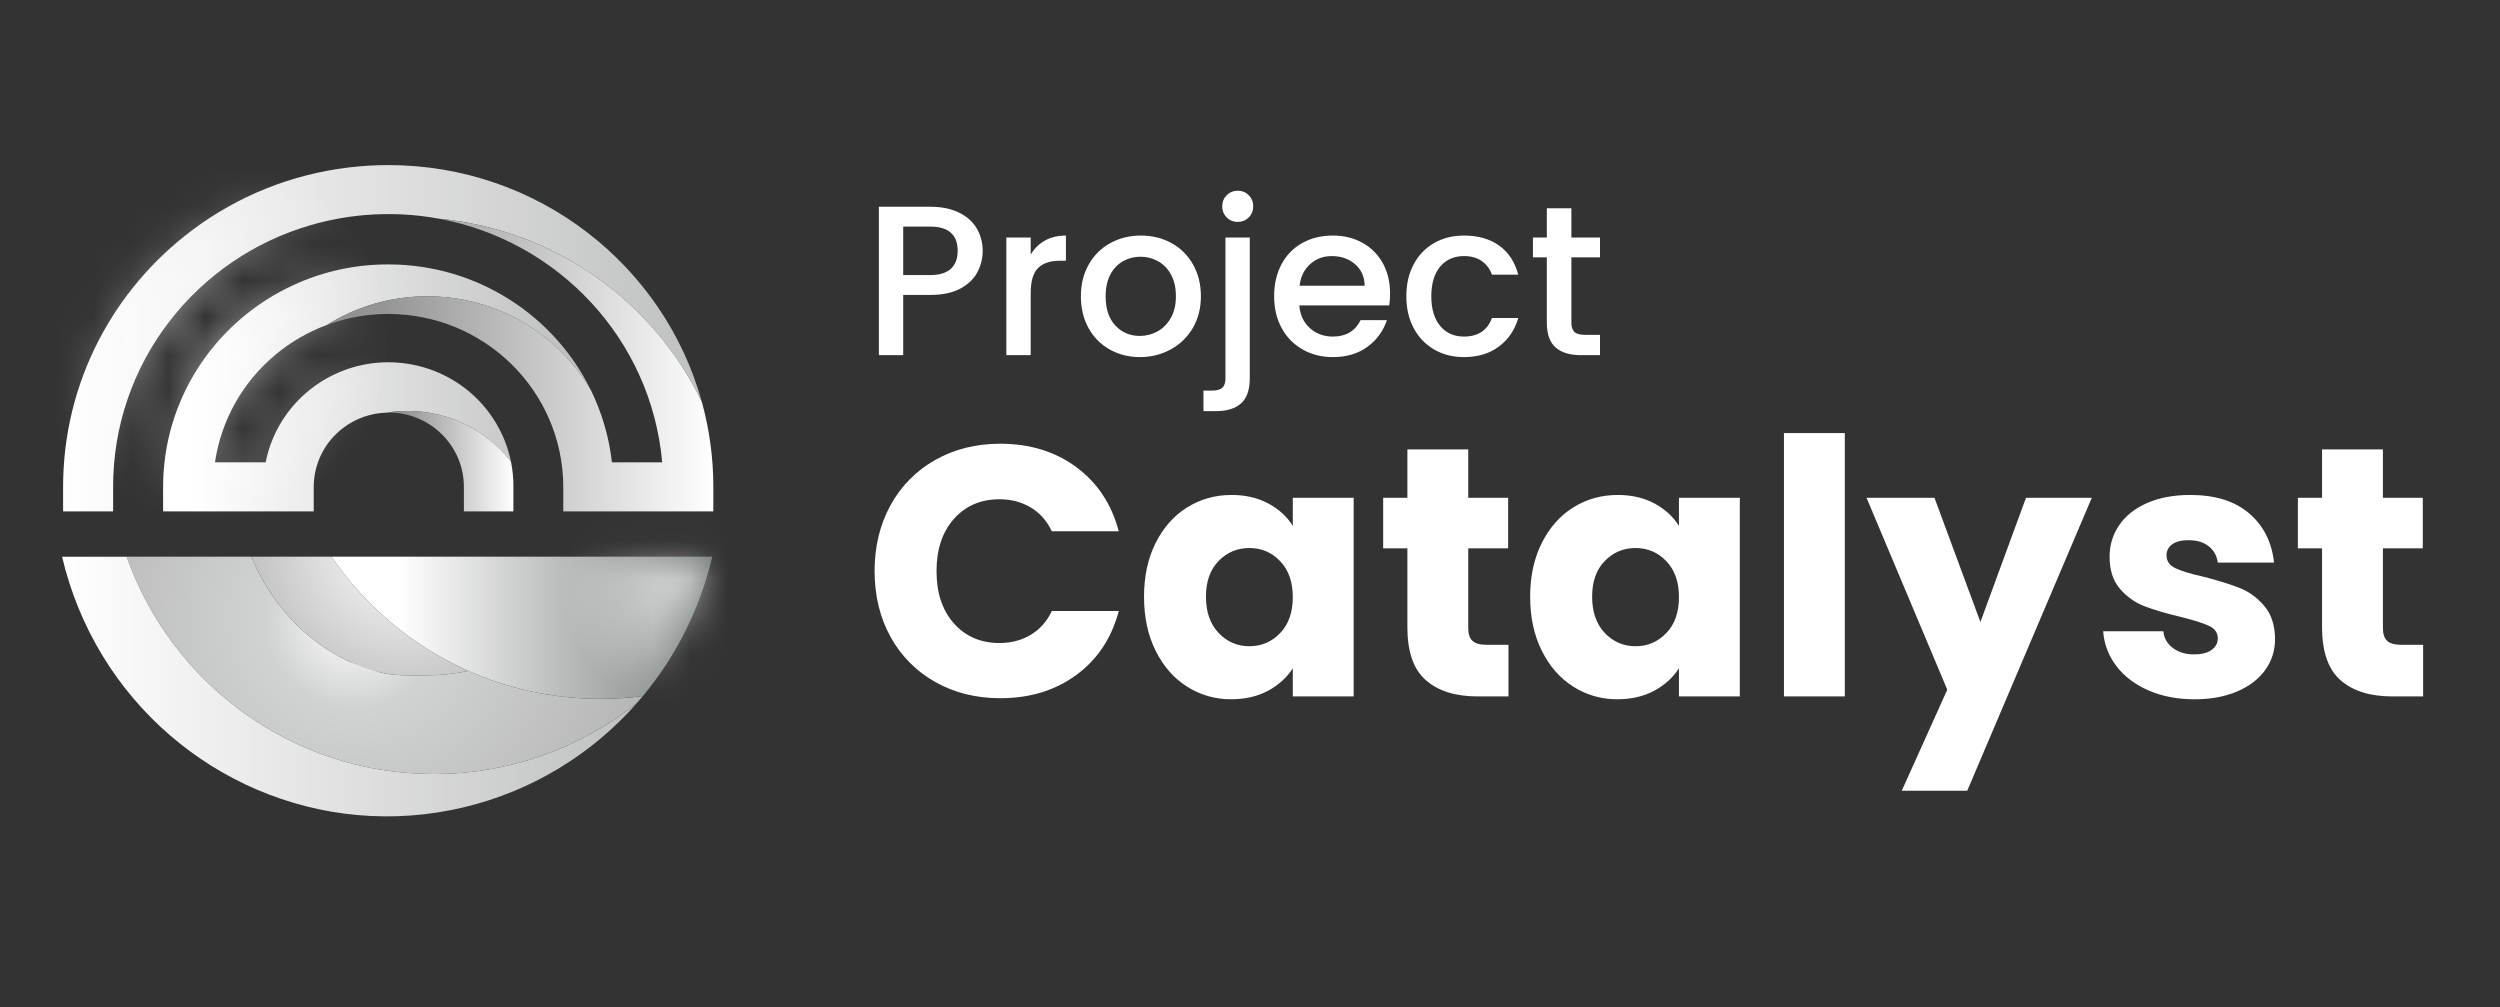
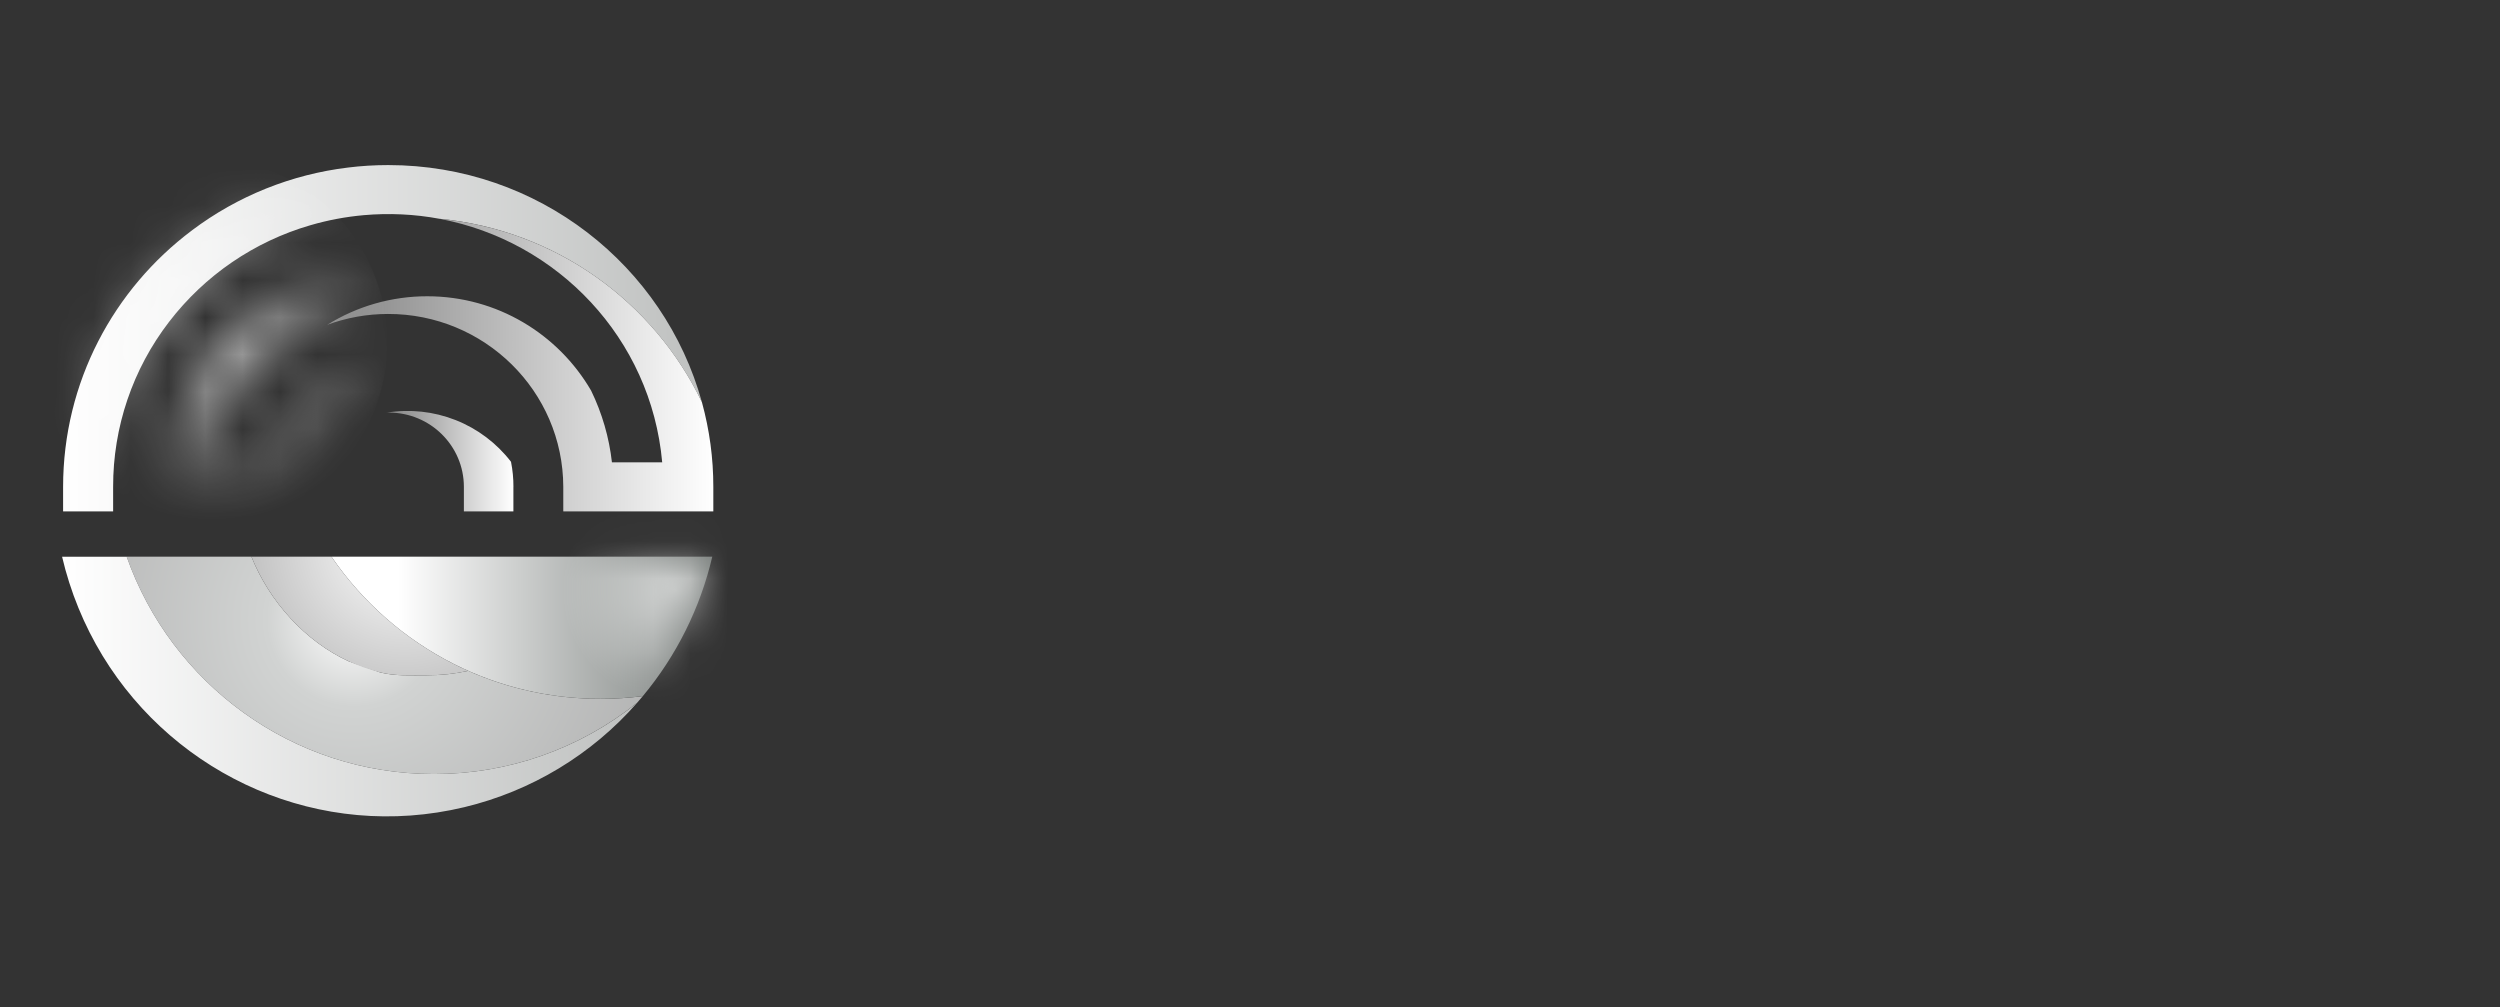
<svg xmlns="http://www.w3.org/2000/svg" width="67" height="27" viewBox="0 0 67 27" fill="none">
  <rect x="0" y="0" width="67" height="27" fill="#333333" stroke="none" />
-   <path d="M23.868 13.537C24.145 13.028 24.56 12.609 25.066 12.326C25.578 12.037 26.158 11.892 26.806 11.892C27.601 11.892 28.282 12.102 28.848 12.521C29.413 12.941 29.792 13.514 29.983 14.238H28.189C28.056 13.959 27.867 13.745 27.622 13.599C27.377 13.453 27.099 13.38 26.787 13.38C26.285 13.38 25.878 13.555 25.566 13.905C25.255 14.254 25.099 14.722 25.099 15.306C25.099 15.892 25.255 16.359 25.566 16.709C25.878 17.059 26.285 17.233 26.787 17.233C27.099 17.233 27.377 17.16 27.622 17.014C27.867 16.868 28.056 16.655 28.19 16.375H29.983C29.792 17.1 29.414 17.671 28.848 18.087C28.282 18.504 27.601 18.712 26.806 18.712C26.158 18.712 25.578 18.567 25.066 18.278C24.561 17.996 24.146 17.578 23.868 17.071C23.583 16.556 23.44 15.968 23.439 15.307C23.439 14.645 23.582 14.056 23.868 13.537ZM30.97 14.553C31.176 14.14 31.458 13.822 31.814 13.599C32.17 13.377 32.568 13.265 33.007 13.265C33.382 13.265 33.711 13.342 33.993 13.494C34.276 13.647 34.494 13.847 34.647 14.095V13.341H36.278V18.664H34.647V17.91C34.488 18.159 34.267 18.359 33.984 18.512C33.701 18.664 33.372 18.74 32.997 18.74C32.578 18.744 32.168 18.627 31.814 18.402C31.458 18.176 31.176 17.855 30.97 17.438C30.763 17.022 30.66 16.54 30.66 15.993C30.66 15.446 30.763 14.966 30.97 14.553ZM34.308 15.039C34.083 14.804 33.807 14.687 33.483 14.687C33.159 14.687 32.884 14.803 32.658 15.035C32.432 15.267 32.319 15.586 32.32 15.993C32.32 16.4 32.432 16.723 32.658 16.962C32.884 17.2 33.159 17.319 33.483 17.319C33.807 17.319 34.083 17.202 34.308 16.966C34.534 16.731 34.647 16.41 34.647 16.003C34.647 15.596 34.534 15.275 34.308 15.039ZM40.427 17.281V18.664H39.597C39.005 18.664 38.545 18.519 38.214 18.23C37.883 17.941 37.718 17.469 37.718 16.814V14.696H37.069V13.341H37.718V12.044H39.349V13.341H40.418V14.696H39.349V16.833C39.349 16.992 39.387 17.106 39.464 17.176C39.54 17.246 39.667 17.281 39.845 17.281H40.427ZM41.319 14.553C41.526 14.14 41.807 13.822 42.163 13.599C42.519 13.377 42.916 13.265 43.355 13.265C43.73 13.265 44.059 13.342 44.342 13.494C44.625 13.647 44.843 13.847 44.996 14.095V13.341H46.627V18.664H44.996V17.91C44.837 18.159 44.616 18.359 44.333 18.512C44.05 18.664 43.721 18.74 43.346 18.74C42.927 18.744 42.516 18.627 42.163 18.402C41.807 18.176 41.526 17.855 41.319 17.438C41.112 17.022 41.008 16.54 41.008 15.993C41.008 15.446 41.112 14.966 41.319 14.553ZM44.657 15.039C44.432 14.804 44.157 14.687 43.832 14.687C43.508 14.687 43.233 14.803 43.007 15.035C42.781 15.267 42.669 15.586 42.669 15.993C42.669 16.4 42.781 16.723 43.007 16.962C43.232 17.2 43.508 17.319 43.832 17.319C44.156 17.319 44.431 17.202 44.657 16.966C44.883 16.731 44.996 16.41 44.996 16.003C44.996 15.596 44.883 15.275 44.657 15.039ZM49.441 11.606V18.664H47.81V11.606H49.441ZM56.06 13.341L52.722 21.192H50.967L52.187 18.483L50.023 13.341H51.844L53.075 16.67L54.296 13.341H56.06ZM57.577 18.502C57.214 18.343 56.928 18.125 56.718 17.849C56.511 17.58 56.388 17.257 56.365 16.918H57.977C57.996 17.103 58.082 17.253 58.234 17.367C58.387 17.481 58.575 17.538 58.798 17.538C59.001 17.538 59.158 17.499 59.27 17.419C59.381 17.34 59.436 17.237 59.437 17.11C59.437 16.957 59.357 16.844 59.198 16.771C59.039 16.698 58.781 16.617 58.425 16.528C58.044 16.439 57.726 16.345 57.471 16.246C57.217 16.148 56.991 15.987 56.814 15.779C56.629 15.566 56.537 15.278 56.537 14.916C56.537 14.611 56.621 14.332 56.79 14.081C56.958 13.83 57.206 13.631 57.533 13.485C57.861 13.338 58.251 13.265 58.702 13.265C59.37 13.265 59.896 13.431 60.281 13.761C60.665 14.092 60.886 14.531 60.944 15.078H59.437C59.411 14.893 59.33 14.747 59.193 14.639C59.056 14.531 58.877 14.477 58.655 14.477C58.464 14.477 58.317 14.513 58.215 14.587C58.167 14.62 58.127 14.665 58.101 14.717C58.074 14.77 58.061 14.828 58.063 14.887C58.063 15.04 58.144 15.154 58.306 15.23C58.468 15.306 58.721 15.383 59.065 15.459C59.459 15.561 59.78 15.661 60.028 15.76C60.276 15.858 60.494 16.017 60.681 16.237C60.869 16.456 60.966 16.75 60.972 17.119C60.972 17.43 60.885 17.709 60.71 17.953C60.535 18.198 60.284 18.391 59.956 18.531C59.629 18.671 59.249 18.741 58.817 18.741C58.353 18.741 57.939 18.661 57.577 18.502ZM64.94 17.281V18.664H64.11C63.519 18.664 63.058 18.519 62.727 18.23C62.397 17.941 62.232 17.469 62.231 16.814V14.696H61.583V13.341H62.231V12.044H63.862V13.341H64.931V14.696H63.862V16.833C63.862 16.992 63.901 17.106 63.977 17.176C64.053 17.246 64.18 17.281 64.358 17.281H64.94ZM26.192 7.298C26.097 7.477 25.944 7.623 25.734 7.736C25.524 7.848 25.255 7.904 24.927 7.904H24.206V9.518H23.554V5.541H24.927C25.233 5.541 25.491 5.593 25.703 5.698C25.915 5.803 26.073 5.945 26.178 6.124C26.283 6.304 26.336 6.504 26.336 6.725C26.336 6.928 26.288 7.118 26.192 7.298ZM25.483 7.203C25.605 7.091 25.666 6.931 25.666 6.725C25.666 6.29 25.42 6.073 24.927 6.073H24.206V7.372H24.927C25.175 7.372 25.361 7.316 25.483 7.203ZM28.003 6.448C28.162 6.358 28.349 6.313 28.567 6.313V6.988H28.401C28.145 6.988 27.952 7.053 27.82 7.183C27.689 7.313 27.623 7.538 27.623 7.858V9.518H26.97V6.365H27.623V6.823C27.718 6.662 27.845 6.537 28.003 6.448ZM29.74 9.366C29.502 9.233 29.305 9.034 29.174 8.794C29.036 8.548 28.968 8.263 28.968 7.938C28.967 7.618 29.038 7.334 29.18 7.086C29.314 6.844 29.515 6.646 29.758 6.514C30.002 6.38 30.274 6.313 30.576 6.313C30.877 6.313 31.15 6.38 31.394 6.513C31.637 6.646 31.838 6.844 31.972 7.086C32.113 7.334 32.184 7.618 32.184 7.938C32.184 8.259 32.112 8.543 31.967 8.791C31.826 9.034 31.621 9.233 31.374 9.366C31.12 9.503 30.835 9.573 30.547 9.57C30.25 9.57 29.981 9.502 29.74 9.366ZM31.019 8.883C31.166 8.803 31.285 8.683 31.377 8.522C31.469 8.362 31.515 8.168 31.514 7.938C31.514 7.71 31.47 7.516 31.382 7.358C31.303 7.207 31.182 7.083 31.034 7C30.89 6.92 30.729 6.879 30.564 6.88C30.396 6.88 30.241 6.92 30.098 7C29.952 7.083 29.833 7.208 29.758 7.358C29.673 7.516 29.631 7.71 29.631 7.938C29.631 8.278 29.718 8.541 29.892 8.725C30.066 8.91 30.284 9.003 30.547 9.003C30.715 9.003 30.872 8.963 31.019 8.883ZM33.494 10.136C33.494 10.445 33.417 10.669 33.263 10.809C33.108 10.948 32.884 11.018 32.59 11.018H32.253V10.468H32.476C32.609 10.468 32.703 10.442 32.759 10.391C32.815 10.339 32.842 10.254 32.842 10.136V6.365H33.494V10.136ZM32.876 5.827C32.837 5.788 32.806 5.742 32.785 5.69C32.764 5.639 32.755 5.584 32.756 5.529C32.756 5.411 32.796 5.312 32.876 5.232C32.956 5.152 33.056 5.112 33.174 5.111C33.288 5.111 33.386 5.151 33.466 5.232C33.546 5.312 33.586 5.411 33.586 5.529C33.586 5.647 33.546 5.747 33.466 5.827C33.386 5.907 33.288 5.947 33.174 5.947C33.119 5.948 33.064 5.938 33.013 5.918C32.961 5.897 32.915 5.866 32.876 5.827ZM37.231 8.185H34.822C34.841 8.437 34.935 8.639 35.102 8.791C35.27 8.944 35.476 9.02 35.721 9.02C36.071 9.02 36.319 8.873 36.464 8.58H37.169C37.075 8.866 36.894 9.115 36.651 9.292C36.4 9.477 36.09 9.57 35.721 9.57C35.419 9.57 35.149 9.502 34.91 9.366C34.673 9.232 34.479 9.034 34.35 8.794C34.214 8.548 34.147 8.263 34.147 7.938C34.147 7.615 34.213 7.329 34.344 7.083C34.475 6.837 34.66 6.647 34.899 6.514C35.137 6.38 35.411 6.313 35.721 6.313C36.018 6.313 36.283 6.378 36.516 6.508C36.749 6.637 36.93 6.82 37.06 7.054C37.189 7.289 37.254 7.559 37.254 7.864C37.254 7.982 37.247 8.089 37.231 8.185ZM36.573 7.658C36.569 7.418 36.484 7.225 36.316 7.08C36.148 6.935 35.94 6.863 35.692 6.863C35.467 6.863 35.274 6.934 35.114 7.077C34.953 7.22 34.858 7.414 34.828 7.658H36.573ZM37.887 7.083C38.019 6.837 38.201 6.647 38.434 6.514C38.666 6.38 38.933 6.313 39.234 6.313C39.616 6.313 39.932 6.404 40.182 6.585C40.432 6.766 40.601 7.025 40.689 7.361H39.984C39.934 7.213 39.837 7.084 39.709 6.994C39.584 6.907 39.425 6.863 39.234 6.863C38.968 6.863 38.755 6.957 38.596 7.146C38.438 7.335 38.359 7.599 38.359 7.938C38.359 8.278 38.438 8.544 38.596 8.734C38.755 8.925 38.968 9.02 39.234 9.02C39.612 9.02 39.862 8.854 39.984 8.522H40.689C40.597 8.843 40.425 9.097 40.173 9.286C39.921 9.475 39.608 9.57 39.234 9.57C38.933 9.57 38.666 9.502 38.434 9.366C38.201 9.231 38.011 9.033 37.887 8.794C37.755 8.548 37.69 8.263 37.69 7.938C37.69 7.615 37.755 7.329 37.887 7.083ZM42.113 6.897V8.643C42.113 8.761 42.141 8.846 42.196 8.897C42.251 8.949 42.346 8.974 42.48 8.974H42.88V9.518H42.365C42.071 9.518 41.846 9.449 41.69 9.312C41.533 9.175 41.455 8.951 41.455 8.642V6.897H41.083V6.365H41.455V5.581H42.113V6.365H42.88V6.897L42.113 6.897Z" fill="white" />
  <path d="M9.351 17.726C9.344 17.723 9.357 17.73 9.351 17.726C8.177 17.188 7.224 16.122 6.738 14.919H3.395C4.591 18.312 7.826 20.744 11.627 20.744C13.608 20.747 15.53 20.073 17.075 18.834C17.126 18.775 17.177 18.716 17.228 18.656C16.856 18.704 16.479 18.729 16.094 18.729C14.831 18.729 13.631 18.461 12.548 17.979C12.187 18.058 11.819 18.098 11.449 18.098C11.014 18.098 10.585 18.123 10.182 18.019C10.18 18.019 10.184 18.02 10.182 18.019" fill="url(#paint0_radial_649_3743)" />
  <path d="M9.35 17.726C9.619 17.847 9.897 17.945 10.181 18.019C10.585 18.123 11.013 18.098 11.449 18.098C11.826 18.098 12.194 18.057 12.548 17.979C12.415 17.92 12.285 17.858 12.157 17.793C10.841 17.126 9.715 16.138 8.882 14.919H6.738C7.223 16.122 8.177 17.188 9.35 17.726Z" fill="url(#paint1_radial_649_3743)" />
  <path d="M17.075 18.835C15.858 20.224 14.241 21.201 12.445 21.632C8.588 22.558 4.72 20.81 2.75 17.576C2.25 16.754 1.883 15.857 1.664 14.92H3.395C4.591 18.313 7.826 20.744 11.628 20.744C13.608 20.747 15.53 20.074 17.075 18.835Z" fill="url(#paint2_linear_649_3743)" />
  <path d="M19.089 14.919C18.767 16.293 18.13 17.572 17.228 18.656C16.856 18.704 16.479 18.729 16.094 18.729C14.726 18.731 13.378 18.41 12.158 17.793C10.842 17.126 9.715 16.138 8.883 14.919H19.089Z" fill="url(#paint3_linear_649_3743)" />
  <path d="M18.812 10.781C17.521 8.087 14.887 6.16 11.778 5.863H11.776C11.11 5.739 10.429 5.707 9.754 5.766C9.268 5.809 8.787 5.899 8.319 6.036C6.813 6.473 5.487 7.38 4.532 8.624C3.556 9.892 3.028 11.448 3.032 13.049V13.705H1.691V13.049C1.692 10.241 3.048 7.746 5.146 6.173C5.147 6.171 5.147 6.17 5.148 6.171C6.369 5.253 7.811 4.673 9.328 4.49C9.681 4.446 10.04 4.424 10.405 4.424C14.424 4.424 17.806 7.118 18.812 10.781Z" fill="url(#paint4_linear_649_3743)" />
-   <path d="M5.761 12.391H7.12C7.187 12.048 7.309 11.717 7.481 11.413C8.166 10.192 9.59 9.489 11.05 9.771C12.404 10.032 13.434 11.078 13.694 12.377C13.309 11.877 12.796 11.49 12.209 11.258C11.623 11.027 10.984 10.958 10.361 11.059H10.36C9.94 11.07 9.534 11.212 9.2 11.466C9.2 11.467 9.199 11.467 9.198 11.467L9.197 11.468C8.952 11.653 8.753 11.891 8.616 12.166C8.48 12.44 8.408 12.742 8.408 13.049V13.706H4.371V13.049C4.374 10.731 5.712 8.723 7.665 7.736C8.517 7.305 9.458 7.082 10.413 7.086C12.786 7.089 14.863 8.455 15.841 10.469C14.962 8.957 13.325 7.941 11.449 7.941C10.466 7.941 9.547 8.22 8.769 8.705L8.768 8.706H8.767C8.258 8.893 7.789 9.165 7.38 9.508C6.503 10.237 5.927 11.263 5.761 12.391Z" fill="url(#paint5_linear_649_3743)" />
  <path d="M13.759 13.048V13.705H12.432V13.048C12.432 11.948 11.531 11.056 10.419 11.057C10.4 11.057 10.381 11.058 10.361 11.059C10.984 10.957 11.623 11.026 12.21 11.258C12.797 11.489 13.31 11.876 13.695 12.376V12.376C13.739 12.597 13.761 12.822 13.76 13.048" fill="url(#paint6_linear_649_3743)" />
  <path d="M19.117 13.049V13.705H15.096V13.049C15.09 10.483 12.985 8.409 10.395 8.414C9.84 8.415 9.29 8.513 8.77 8.705C9.573 8.204 10.502 7.939 11.449 7.94C13.325 7.94 14.963 8.957 15.842 10.469C16.136 11.073 16.325 11.723 16.4 12.391H17.747C17.45 9.063 14.938 6.455 11.778 5.864C14.887 6.16 17.521 8.087 18.812 10.781V10.781C19.015 11.52 19.118 12.282 19.117 13.049Z" fill="url(#paint7_linear_649_3743)" />
  <mask id="mask0_649_3743" style="mask-type:luminance" maskUnits="userSpaceOnUse" x="1" y="4" width="19" height="18">
    <path d="M17.075 18.834C15.858 20.223 14.241 21.2 12.445 21.632C8.588 22.557 4.72 20.809 2.75 17.576C2.25 16.753 1.883 15.857 1.664 14.919H3.395C4.591 18.312 7.826 20.744 11.628 20.744C13.608 20.747 15.53 20.073 17.075 18.834ZM8.882 14.919C9.797 16.258 11.066 17.317 12.548 17.979C13.664 18.475 14.872 18.731 16.093 18.729C16.478 18.729 16.856 18.704 17.227 18.656C18.13 17.572 18.767 16.293 19.089 14.919L8.882 14.919ZM10.405 4.424C10.04 4.424 9.681 4.446 9.328 4.49C7.811 4.673 6.369 5.253 5.147 6.171C5.147 6.17 5.146 6.171 5.146 6.173C3.047 7.746 1.691 10.241 1.69 13.049V13.705H3.032V13.049C3.028 11.448 3.555 9.892 4.532 8.624C5.486 7.38 6.813 6.473 8.318 6.036C8.787 5.899 9.267 5.809 9.753 5.766C10.429 5.707 11.109 5.739 11.776 5.864H11.777C14.887 6.16 17.52 8.087 18.812 10.78C17.806 7.118 14.423 4.424 10.405 4.424ZM7.38 9.508C7.793 9.162 8.262 8.891 8.767 8.705H8.767C8.768 8.705 8.768 8.704 8.769 8.704C9.573 8.203 10.501 7.939 11.448 7.94C13.324 7.94 14.962 8.957 15.841 10.469C14.863 8.454 12.785 7.088 10.413 7.085C9.458 7.082 8.516 7.305 7.664 7.736C5.712 8.722 4.374 10.73 4.371 13.049V13.705H8.408V13.049C8.408 12.405 8.717 11.832 9.197 11.468L9.198 11.467C9.199 11.467 9.199 11.466 9.2 11.466C9.534 11.212 9.94 11.07 10.36 11.059H10.361C10.984 10.958 11.623 11.027 12.21 11.258C12.796 11.49 13.309 11.877 13.695 12.377C13.434 11.078 12.404 10.032 11.05 9.771C9.589 9.488 8.166 10.192 7.481 11.413C7.313 11.71 7.19 12.039 7.12 12.391H5.761C5.927 11.263 6.503 10.236 7.38 9.508" fill="white" />
  </mask>
  <g mask="url(#mask0_649_3743)">
    <path d="M17.303 20.392C19.448 20.392 21.186 18.653 21.186 16.508C21.186 14.364 19.448 12.625 17.303 12.625C15.158 12.625 13.419 14.364 13.419 16.509C13.419 18.653 15.158 20.392 17.303 20.392Z" fill="url(#paint8_radial_649_3743)" />
    <path d="M5.424 14.135C8.16 14.135 10.377 11.917 10.377 9.182C10.377 6.446 8.16 4.229 5.424 4.229C2.688 4.229 0.472 6.447 0.472 9.182C0.472 11.917 2.689 14.135 5.424 14.135" fill="url(#paint9_radial_649_3743)" />
  </g>
  <defs>
    <radialGradient id="paint0_radial_649_3743" cx="0" cy="0" r="1" gradientUnits="userSpaceOnUse" gradientTransform="translate(9.488 16.601) scale(9.903 9.903)">
      <stop stop-color="white" />
      <stop offset="0.236" stop-color="#D1D3D2" />
      <stop offset="1" stop-color="#ACACAC" />
    </radialGradient>
    <radialGradient id="paint1_radial_649_3743" cx="0" cy="0" r="1" gradientUnits="userSpaceOnUse" gradientTransform="translate(10.836 14.575) scale(5.67 5.67)">
      <stop stop-color="white" />
      <stop offset="1" stop-color="#ACACAC" />
    </radialGradient>
    <linearGradient id="paint2_linear_649_3743" x1="1.663" y1="18.399" x2="17.075" y2="18.399" gradientUnits="userSpaceOnUse">
      <stop stop-color="white" />
      <stop offset="1" stop-color="#BFC1C0" />
    </linearGradient>
    <linearGradient id="paint3_linear_649_3743" x1="10.674" y1="16.824" x2="20.485" y2="16.824" gradientUnits="userSpaceOnUse">
      <stop stop-color="white" />
      <stop offset="1" stop-color="#656B68" />
    </linearGradient>
    <linearGradient id="paint4_linear_649_3743" x1="1.691" y1="9.065" x2="18.812" y2="9.065" gradientUnits="userSpaceOnUse">
      <stop stop-color="white" />
      <stop offset="1" stop-color="#BFC1C0" />
    </linearGradient>
    <linearGradient id="paint5_linear_649_3743" x1="5.223" y1="10.396" x2="16.693" y2="10.396" gradientUnits="userSpaceOnUse">
      <stop stop-color="white" />
      <stop offset="0.871" stop-color="#BFC1C0" />
    </linearGradient>
    <linearGradient id="paint6_linear_649_3743" x1="10.361" y1="12.359" x2="13.759" y2="12.359" gradientUnits="userSpaceOnUse">
      <stop stop-color="#838383" />
      <stop offset="1" stop-color="white" />
    </linearGradient>
    <linearGradient id="paint7_linear_649_3743" x1="8.77" y1="9.784" x2="19.117" y2="9.784" gradientUnits="userSpaceOnUse">
      <stop stop-color="#838383" />
      <stop offset="1" stop-color="white" />
    </linearGradient>
    <radialGradient id="paint8_radial_649_3743" cx="0" cy="0" r="1" gradientUnits="userSpaceOnUse" gradientTransform="translate(18.108 15.821) scale(3.062)">
      <stop stop-color="white" stop-opacity="0.6" />
      <stop offset="0.991" stop-color="white" stop-opacity="0" />
    </radialGradient>
    <radialGradient id="paint9_radial_649_3743" cx="0" cy="0" r="1" gradientUnits="userSpaceOnUse" gradientTransform="translate(5.678 9.055) scale(4.953)">
      <stop stop-color="white" stop-opacity="0.6" />
      <stop offset="0.991" stop-color="white" stop-opacity="0" />
    </radialGradient>
  </defs>
</svg>